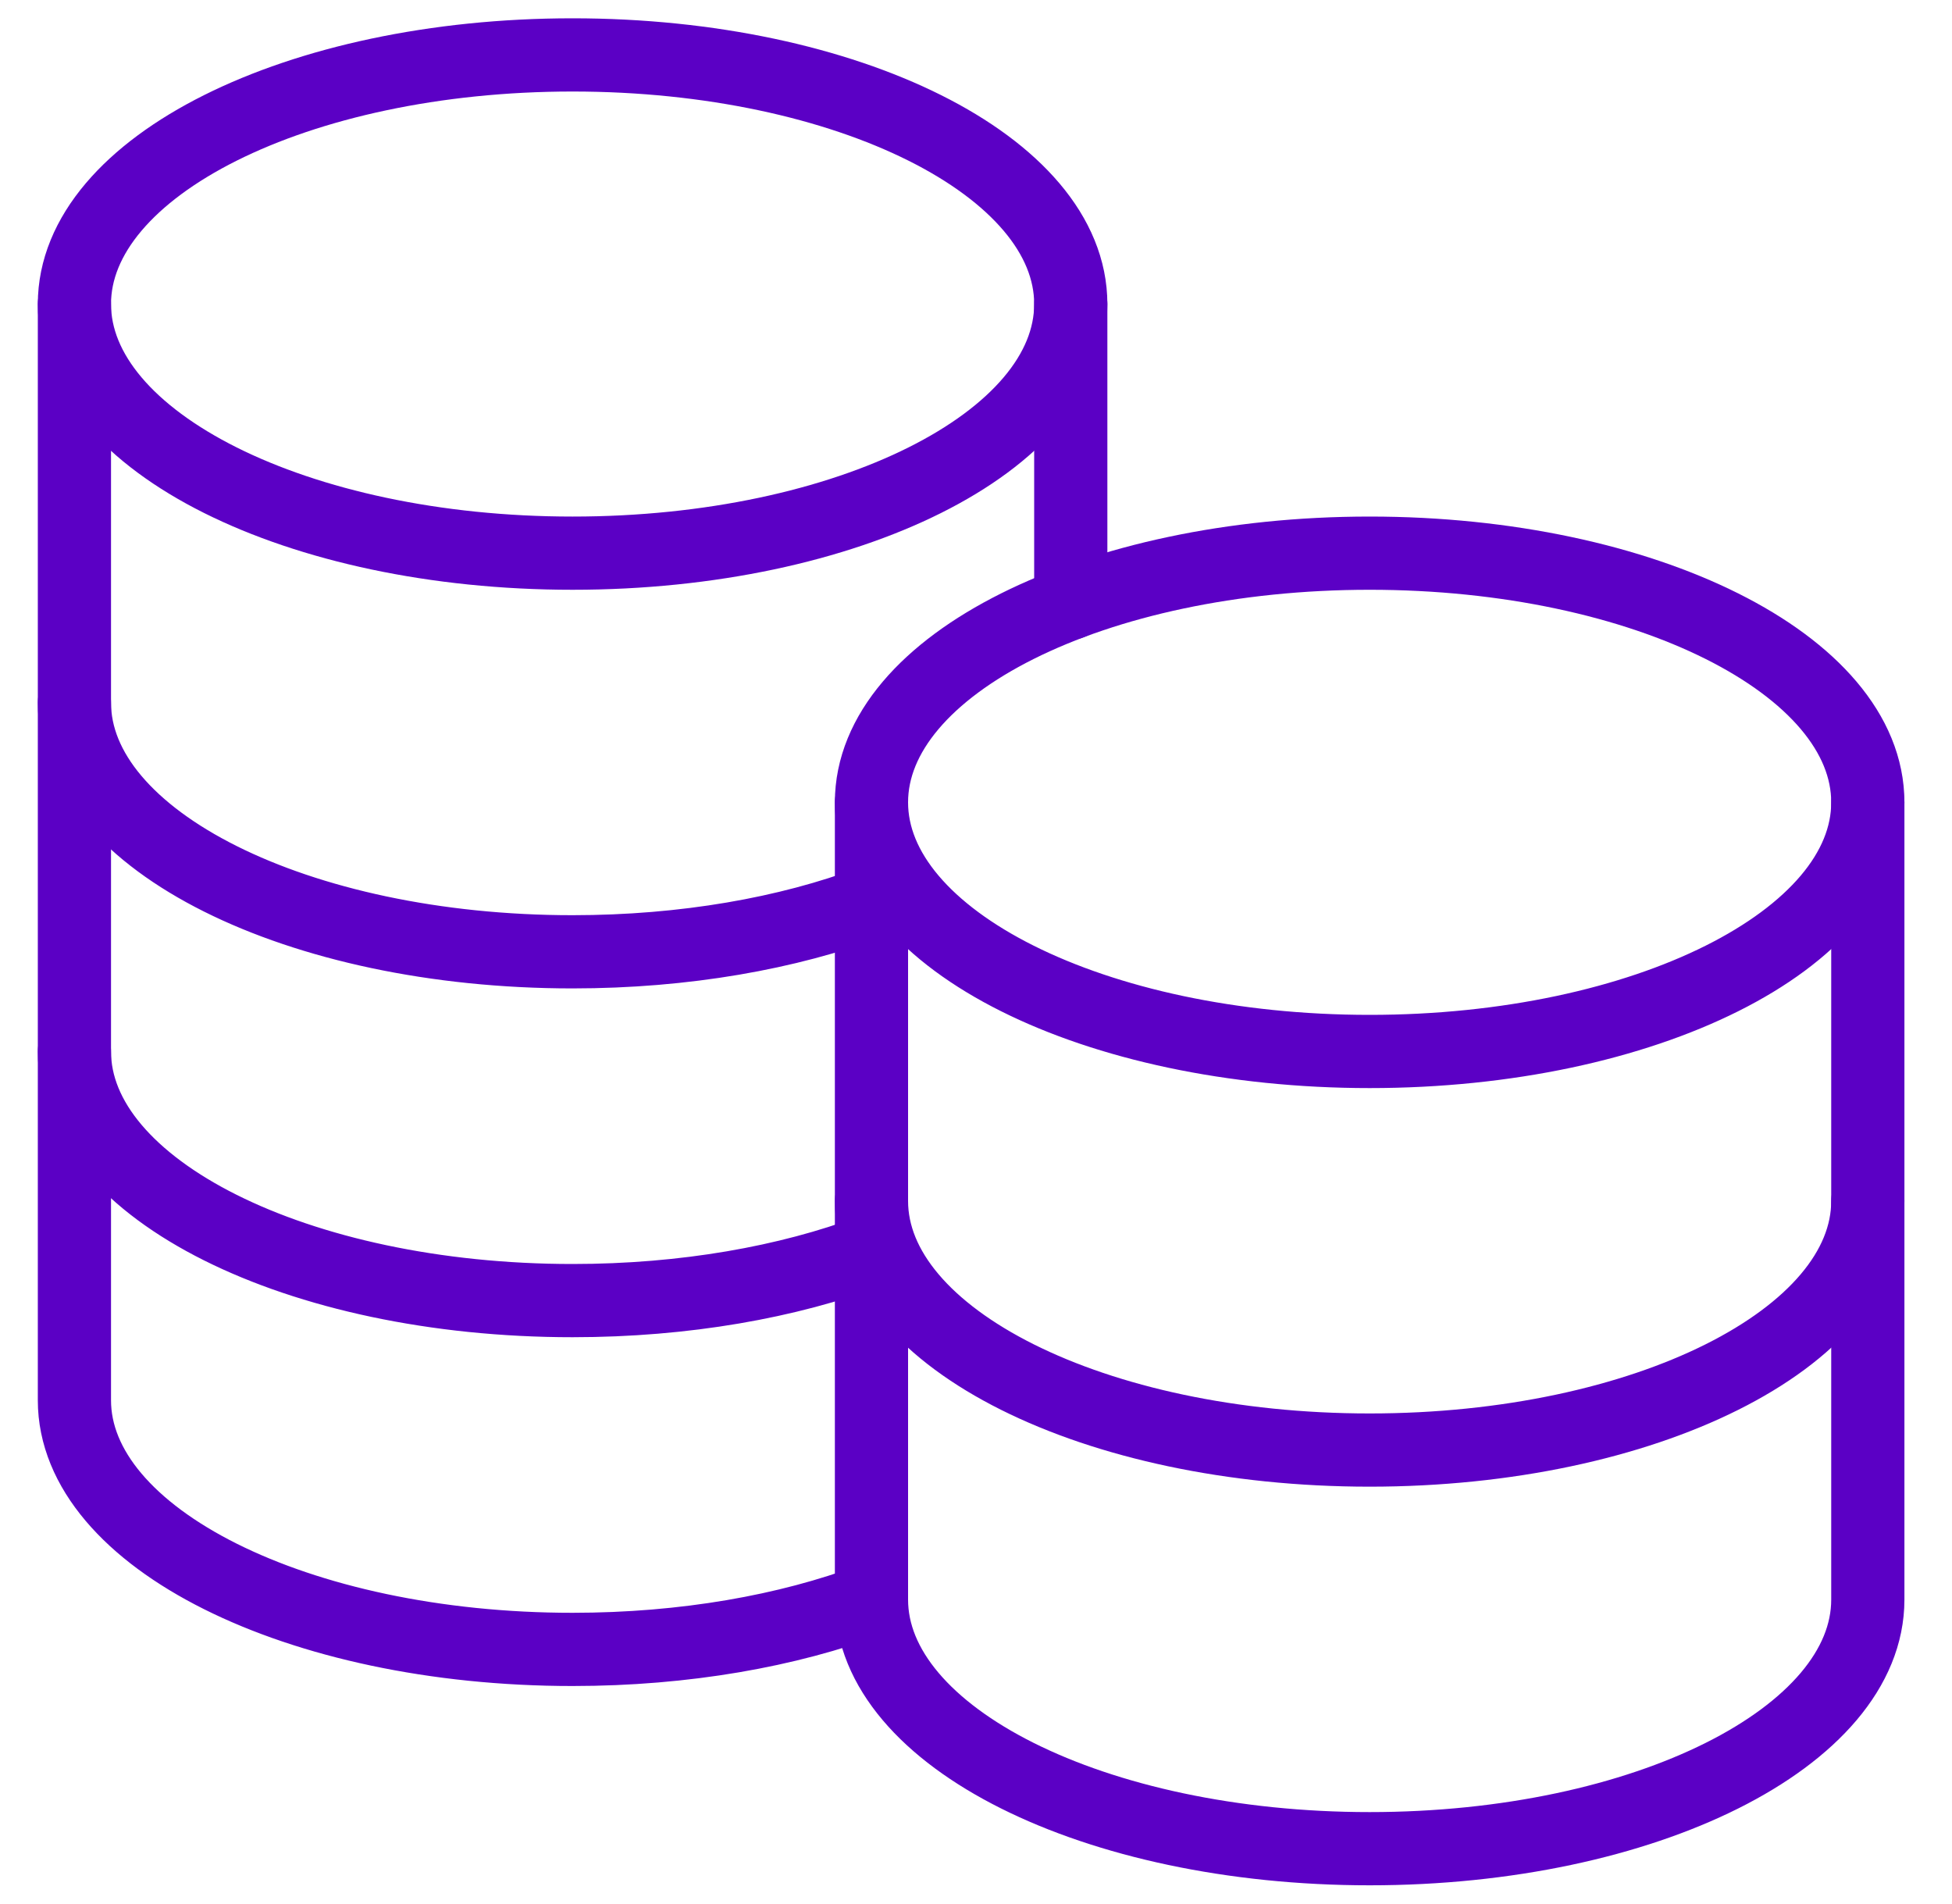
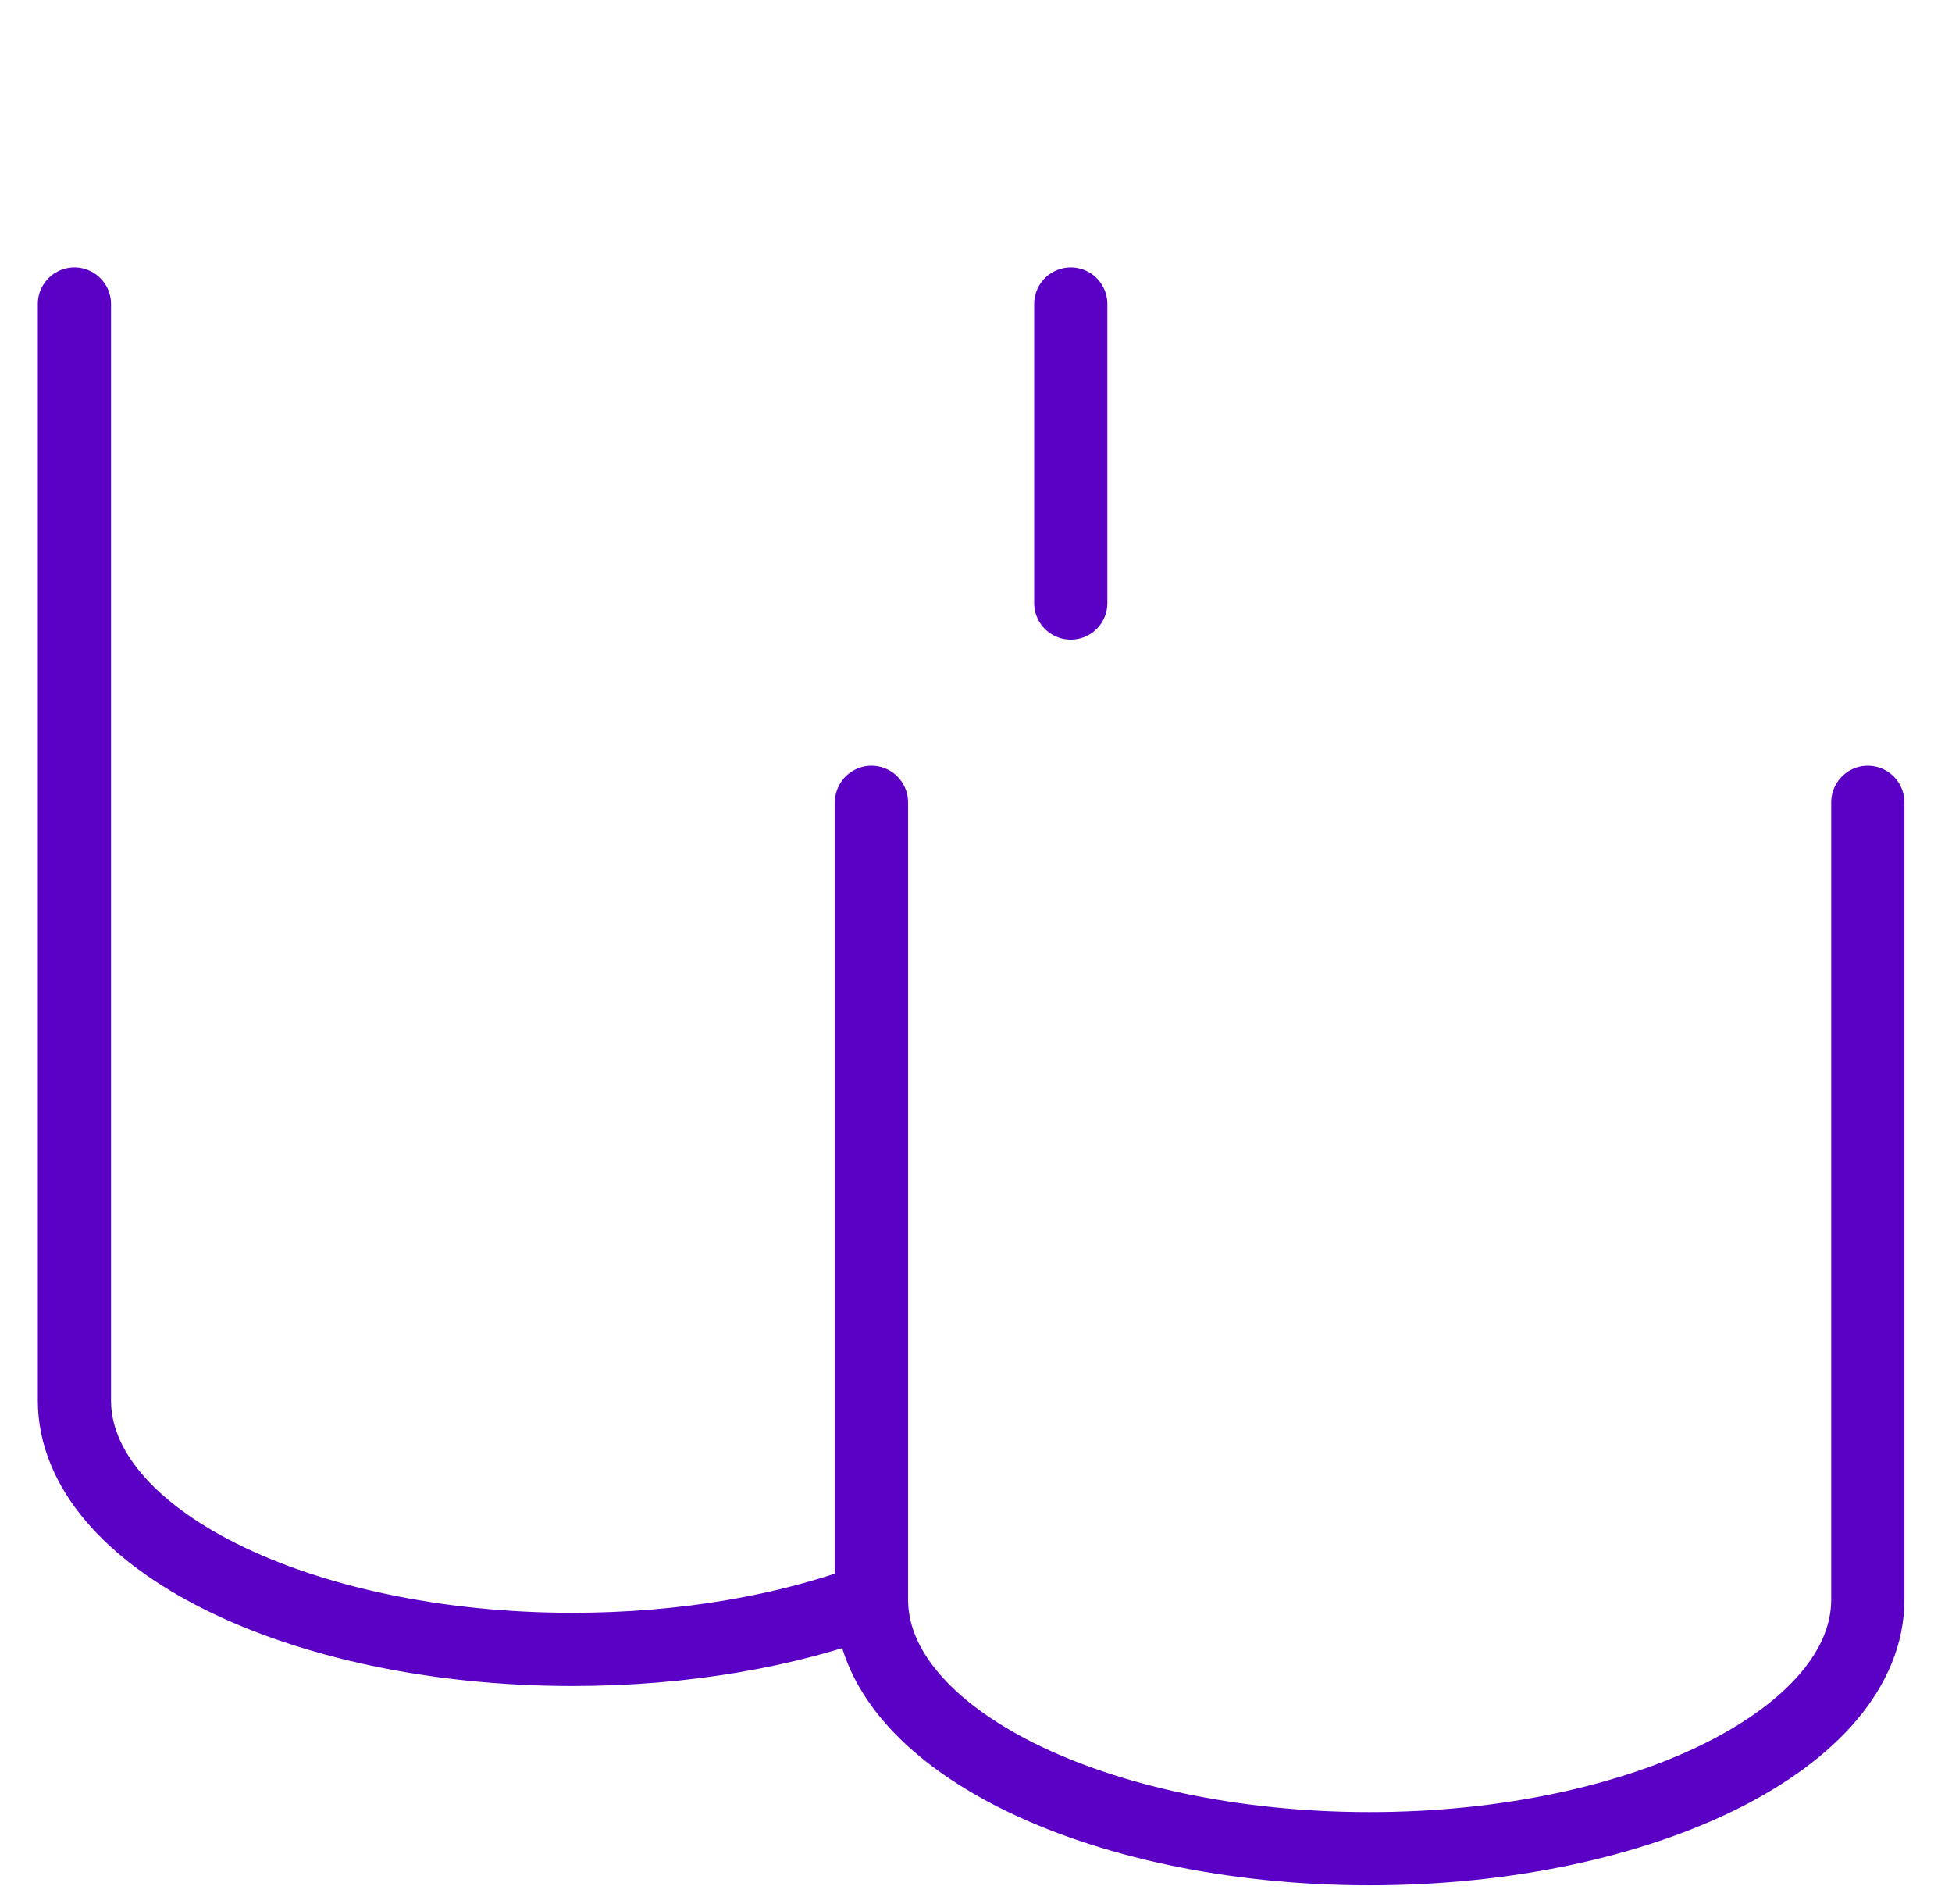
<svg xmlns="http://www.w3.org/2000/svg" width="40" height="39" viewBox="0 0 40 39" fill="none">
-   <path d="M17.858 24.604C17.858 27.422 22.43 29.708 28.067 29.708C33.704 29.708 38.275 27.422 38.275 24.604M1.525 14.396C1.525 17.213 6.096 19.5 11.733 19.5C14.032 19.5 16.154 19.12 17.858 18.479M1.525 21.542C1.525 24.359 6.096 26.646 11.733 26.646C14.032 26.646 16.151 26.266 17.858 25.625M28.067 21.542C22.43 21.542 17.858 19.255 17.858 16.438C17.858 13.62 22.43 11.333 28.067 11.333C33.704 11.333 38.275 13.62 38.275 16.438C38.275 19.255 33.704 21.542 28.067 21.542Z" stroke="#5B00C5" stroke-width="1.5" stroke-linecap="round" stroke-linejoin="round" />
  <path d="M1.525 6.229V28.688C1.525 31.505 6.096 33.792 11.733 33.792C14.032 33.792 16.151 33.412 17.858 32.771M17.858 32.771V16.438M17.858 32.771C17.858 35.588 22.43 37.875 28.067 37.875C33.704 37.875 38.275 35.588 38.275 32.771V16.438M21.942 12.354V6.229" stroke="#5B00C5" stroke-width="1.5" stroke-linecap="round" stroke-linejoin="round" />
-   <path d="M11.733 11.333C6.096 11.333 1.525 9.047 1.525 6.229C1.525 3.412 6.096 1.125 11.733 1.125C17.37 1.125 21.942 3.412 21.942 6.229C21.942 9.047 17.37 11.333 11.733 11.333Z" stroke="#5B00C5" stroke-width="1.5" stroke-linecap="round" stroke-linejoin="round" />
</svg>